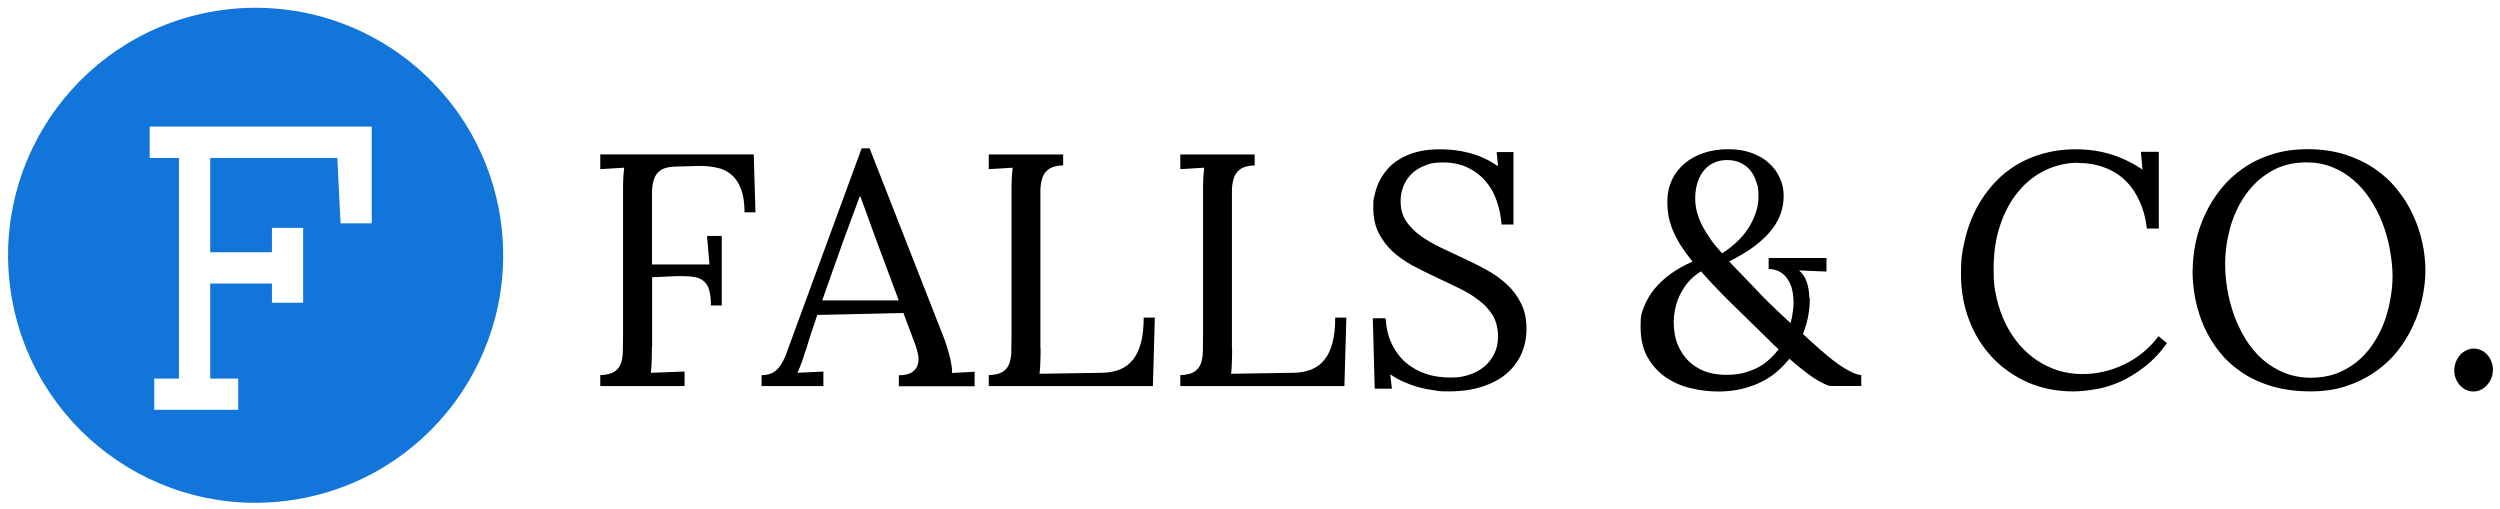
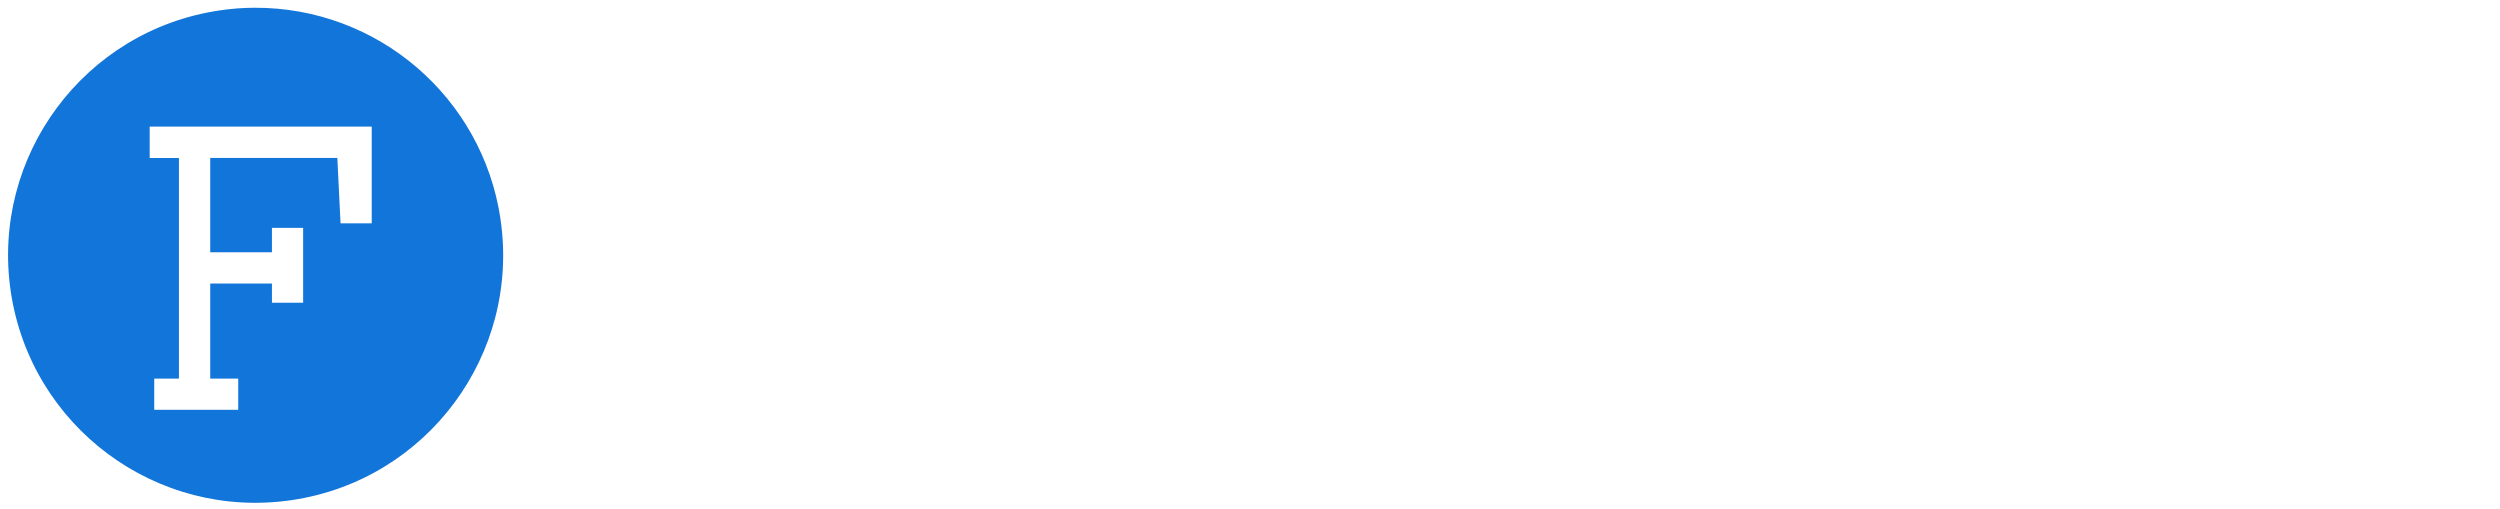
<svg xmlns="http://www.w3.org/2000/svg" id="svg1" version="1.1" viewBox="0 0 2580.5 525.9">
  <defs>
    <style> .st0 { fill: #1275d9; } .st0, .st1 { fill-rule: evenodd; } </style>
  </defs>
  <g id="layer1">
    <path id="path11" class="st0" d="M262.7,8c-12.2,0-24.3,1-36.3,2.8C86.8,31.5-9.5,161.4,11.1,300.9c20.7,139.6,150.5,236,290.1,215.3,139.6-20.6,236-150.5,215.4-290.1v-.2C497.9,100.3,389.8,7.5,262.7,8ZM154.6,130.7h229.1v99.8h-32.2l-3.3-67.5h-131.2v97.4h63.7v-25.2h32.2v77.3h-32.2v-19.8h-63.7v98.1h28.9v32.2h-86.7v-32.2h25.5v-227.7h-30.2v-32.2Z" />
  </g>
-   <path id="text1" class="st1" d="M672.9,357.8c0,6.2-.1,11.6-.3,16-.1,4.4-.4,8.1-.8,11l34.8-1.3v15h-87v-11.3c6.4-.2,11.3-1.4,14.5-3.5s5.5-5,6.8-8.7c1.3-3.7,2-8,2-13,.1-5.1.2-10.7.2-16.7v-147.5c0-4.7,0-9.1.2-13.2.2-4.2.6-8.1,1-11.5l-24.7,1.5v-15.2h158.4l1.8,59.8h-11.3c0-10.1-1.3-18.3-3.8-24.5-2.4-6.3-5.8-11.2-10.2-14.7-4.2-3.6-9.2-5.9-15-7-5.7-1.2-11.7-1.8-18.2-1.7l-24.8.7c-6.3.2-11.2,1.4-14.5,3.7-3.2,2.1-5.5,5.1-6.8,8.8-1.3,3.7-2.1,8.1-2.2,13.2v75.3h59.3l-2.5-29.5h15.2v71.8h-11.2c0-6.7-.6-11.9-1.8-15.8-1.1-4-2.9-7.1-5.5-9.2-2.4-2.2-5.6-3.7-9.5-4.3-3.8-.7-8.4-1-13.8-1h-4.8c-1.7,0-10.1.4-25.3,1.2v71.5ZM831.7,361.3c-.9,2.7-1.7,5.1-2.3,7.2-.7,2.1-1.3,4.1-2,5.8s-1.3,3.5-2,5.2-1.4,3.4-2.2,5.3l26.7-1.3v15h-63.8v-11.3c5.1,0,9.3-1,12.5-3,3.2-2.1,5.9-5.1,8.2-8.8,2.2-3.8,4.2-8.3,6-13.5,1.9-5.2,4-11,6.3-17.3l70.3-191.5h8.2l76.2,194.4c1,2.3,2,5.2,3,8.5,1.1,3.2,2.1,6.6,3,10,1,3.4,1.7,6.8,2.2,10.2.6,3.3.8,6.3.7,8.8l23.3-1.3v15h-78.2v-11.3c6.3-.1,11-1.3,14-3.5s4.9-4.9,5.7-8.2c.8-3.2.8-6.7,0-10.3-.8-3.7-1.8-7.1-3-10.3l-12-32-88.9,2c-2.4,7-4.6,13.4-6.5,19.3-1.9,5.8-3.7,11.5-5.3,17.2ZM873,241.5c-5.2,14.7-9.8,27.6-13.8,38.8-3.9,11.1-7.4,21.1-10.5,29.8h79l-24.3-65.3-15.3-42h-.7l-14.3,38.7ZM1074.1,359.2c0,6.2-.1,11.5-.3,15.8-.1,4.3-.4,7.9-.8,10.8l63.8-1c7.1-.1,13.4-1.2,18.8-3.3,5.6-2.2,10.2-5.6,13.8-10.2,3.7-4.6,6.4-10.4,8.3-17.5,1.9-7.2,2.8-15.9,2.8-26h11.5l-2,70.7h-169.4v-11.3c6.4-.2,11.3-1.4,14.5-3.5s5.5-5,6.8-8.7,2-8,2-13c.1-5.1.2-10.7.2-16.7v-147.5c0-4.7,0-9.1.2-13.2.2-4.2.6-8.1,1-11.5l-24.7,1.5v-15.2h76.8v11.3c-6.4.2-11.3,1.4-14.5,3.7-3.2,2.1-5.5,5-6.8,8.7-1.3,3.7-2.1,8-2.2,13v163ZM1271.8,359.2c0,6.2-.1,11.5-.3,15.8-.1,4.3-.4,7.9-.8,10.8l63.8-1c7.1-.1,13.4-1.2,18.8-3.3,5.6-2.2,10.2-5.6,13.8-10.2,3.7-4.6,6.4-10.4,8.3-17.5,1.9-7.2,2.8-15.9,2.8-26h11.5l-2,70.7h-169.4v-11.3c6.4-.2,11.3-1.4,14.5-3.5,3.2-2.1,5.5-5,6.8-8.7s2-8,2-13c.1-5.1.2-10.7.2-16.7v-147.5c0-4.7,0-9.1.2-13.2.2-4.2.6-8.1,1-11.5l-24.7,1.5v-15.2h76.8v11.3c-6.4.2-11.3,1.4-14.5,3.7-3.2,2.1-5.5,5-6.8,8.7-1.3,3.7-2.1,8-2.2,13v163ZM1436.7,401.2h-17.7l-2-72.7h13.2c.7,10.1,2.8,19,6.5,26.7,3.7,7.6,8.4,13.9,14.3,19,6,5.1,12.9,9,20.8,11.7,7.9,2.6,16.3,3.8,25.3,3.8s12.9-.9,18.8-2.7c6-1.9,11.2-4.6,15.7-8.2,4.6-3.7,8.1-8.2,10.7-13.5,2.7-5.3,4-11.4,4-18.3s-1.8-15.5-5.5-21.5c-3.7-6-8.6-11.3-14.7-15.8-6-4.7-12.9-8.8-20.7-12.5-7.7-3.8-15.5-7.5-23.5-11.2-8-3.8-15.9-7.7-23.7-11.8-7.7-4.2-14.6-9.1-20.7-14.5-6-5.6-10.8-12-14.5-19.3-3.7-7.3-5.5-16.1-5.5-26.2s.4-8.1,1.3-12.5c.9-4.4,2.3-8.9,4.3-13.3,2.1-4.4,4.8-8.7,8.2-12.8,3.4-4.2,7.7-7.9,12.8-11,5.1-3.2,11.2-5.8,18.2-7.7,7-1.9,15.1-2.8,24.3-2.8,4.4,0,9.2.3,14.2.8,5,.6,10.1,1.5,15.2,2.8,5.2,1.3,10.4,3.2,15.5,5.5,5.1,2.2,10,5.1,14.7,8.5l-1.3-14.7h17.3v74.8h-12.3c-.6-8.2-2.2-16.2-4.8-23.8-2.6-7.8-6.3-14.6-11.3-20.5-5-6-11.2-10.8-18.5-14.3-7.3-3.7-16-5.5-26-5.5s-13.4,1.1-18.8,3.3c-5.4,2.1-10,5-13.7,8.7-3.7,3.7-6.4,7.9-8.3,12.8-1.9,4.8-2.8,9.8-2.8,15.2,0,7.8,1.8,14.6,5.5,20.3,3.8,5.7,8.7,10.7,14.8,15.2,6.1,4.4,13.1,8.5,20.8,12.2,7.8,3.7,15.7,7.4,23.8,11.2,8.1,3.7,16.1,7.7,23.8,12,7.8,4.2,14.7,9.2,20.8,14.8,6.1,5.6,11,12.1,14.7,19.5,3.8,7.4,5.7,16.2,5.7,26.3s-1.8,18.2-5.3,26.2c-3.6,7.9-8.7,14.7-15.5,20.5-6.8,5.7-15.2,10.1-25.2,13.3-9.9,3.2-21.2,4.8-33.8,4.8s-10.4-.4-15.8-1.2c-5.3-.7-10.7-1.7-16-3.2-5.2-1.4-10.3-3.3-15.3-5.5-4.9-2.2-9.4-4.8-13.7-7.7l1.7,14.7ZM1868,307.3c.2,4.6-.2,10.1-1.2,16.7-1,6.6-2.9,13.5-5.8,20.8,2.6,2.3,5.2,4.8,8,7.3,2.9,2.6,5.9,5.3,9.2,8.2,10.3,9.2,19.2,16,26.5,20.3,7.4,4.3,12.9,6.5,16.5,6.5v11.3h-31.7c-2.2,0-6.9-2.1-14.2-6.3-7.1-4.3-16.6-11.6-28.3-21.8-3.7,4.7-7.9,9.1-12.7,13.2-4.7,4.1-10.1,7.7-16.2,10.7-6,3-12.7,5.4-20.2,7.2-7.3,1.8-15.5,2.7-24.5,2.7s-19.7-1.2-29.3-3.7c-9.6-2.4-18.1-6.3-25.7-11.7-7.4-5.3-13.5-12.2-18.2-20.7-4.6-8.6-6.8-18.9-6.8-31s1.2-14.2,3.7-20.7c2.6-6.6,6.2-12.7,10.8-18.3,4.7-5.7,10.3-10.8,16.8-15.5,6.7-4.8,14.1-8.9,22.3-12.5-4.6-5.7-8.5-11.1-11.8-16.2-3.3-5.2-6.1-10.3-8.2-15.3-2.1-5.1-3.7-10.2-4.7-15.2-.9-5.1-1.3-10.3-1.3-15.7.1-8.1,1.7-15.4,4.8-22,3.2-6.7,7.6-12.3,13.2-17,5.6-4.7,12.2-8.3,19.8-10.8,7.8-2.6,16.2-3.8,25.3-3.8,8.7,0,16.5,1.2,23.5,3.7s12.9,5.8,17.8,10.2c5,4.3,8.8,9.4,11.5,15.3,2.8,5.8,4.2,12,4.2,18.7s-1,12.4-3,18.3c-2,5.9-5.2,11.7-9.7,17.3-4.4,5.6-10.2,11.1-17.3,16.5-7.1,5.3-15.8,10.6-26.2,15.8,4.3,4.7,8.8,9.4,13.5,14.2s9.3,9.6,14,14.5c2.3,2.6,4.7,5.1,7,7.5,2.4,2.3,5.1,4.9,7.8,7.7,2.8,2.7,5.8,5.6,9.2,8.8,3.4,3.2,7.4,6.9,11.8,11,1.1-4,1.9-7.8,2.3-11.5.6-3.7.8-7.1.8-10.2s-.4-7.8-1.2-11.7c-.8-4-2.2-7.6-4.2-10.8-1.9-3.3-4.5-6.1-7.8-8.2-3.3-2.1-7.5-3.3-12.5-3.5v-11.3h59.7v14l-28.3-1.2c3.6,3.1,6.2,7,7.8,11.7,1.7,4.7,2.6,10.2,2.8,16.5h0ZM1826.3,351.3c-15.4-15-29-28.2-40.7-39.7-11.7-11.6-21.6-22.1-29.8-31.5-5.4,3.2-10,7.1-13.7,11.7-3.6,4.4-6.4,9.1-8.7,13.8-2.1,4.8-3.6,9.5-4.5,14.2-.9,4.6-1.3,8.6-1.3,12,0,9.3,1.4,17.4,4.3,24.3,2.9,6.8,6.7,12.4,11.3,16.8,4.7,4.4,10,7.8,16,10.2,6,2.2,12.2,3.4,18.5,3.7,7.1.3,13.6-.1,19.5-1.3,5.9-1.3,11.2-3.2,16-5.5,4.8-2.4,9-5.3,12.7-8.7,3.8-3.3,7.1-6.9,10-10.8-3.2-2.8-6.4-5.8-9.7-9.2h0ZM1749.8,205c0,4.9.7,9.8,2,14.7,1.4,4.8,3.4,9.6,5.8,14.3,2.6,4.7,5.5,9.3,8.8,14,3.4,4.7,7.2,9.2,11.2,13.5,12.8-8.3,22.2-17.7,28.3-28,6.1-10.3,9.2-20.5,9.2-30.5s-.7-10.5-2.2-15.2c-1.4-4.7-3.6-8.7-6.3-12-2.7-3.3-6.1-5.9-10.2-7.8-4-1.9-8.6-2.8-13.8-2.8s-9.1.9-13.2,2.7c-4,1.7-7.4,4.2-10.3,7.7-2.9,3.3-5.2,7.5-6.8,12.5-1.7,4.9-2.5,10.6-2.5,17ZM2145.2,168c-12.1,0-23.5,2.6-34.2,7.8-10.6,5.1-19.8,12.4-27.7,22-7.9,9.4-14.1,20.9-18.7,34.5-4.6,13.6-6.8,28.7-6.8,45.3s1.1,20.9,3.2,30.5c2.2,9.4,5.3,18.2,9.3,26.3,4,8,8.8,15.2,14.3,21.7,5.6,6.3,11.7,11.7,18.5,16.2,6.8,4.4,14.1,7.9,21.8,10.3,7.8,2.3,15.9,3.5,24.3,3.5s14.8-.8,22.2-2.5c7.4-1.7,14.6-4.2,21.3-7.5,6.9-3.3,13.3-7.4,19.3-12.3,6-4.9,11.3-10.5,16-16.8l8.8,7.2c-7.3,10.1-15.2,18.4-23.7,24.8-8.3,6.4-16.8,11.6-25.3,15.3-8.4,3.7-16.8,6.2-25,7.5-8.1,1.4-15.7,2.2-22.7,2.2-17.1,0-32.8-3.1-47-9.3-14.2-6.3-26.4-14.9-36.7-25.8s-18.2-23.7-23.8-38.3c-5.7-14.8-8.5-30.7-8.5-47.7s1.1-21.3,3.2-31.8c2.2-10.6,5.5-20.6,9.8-30,4.4-9.6,9.9-18.4,16.5-26.5,6.6-8.2,14.2-15.3,23-21.3,8.8-6,18.7-10.7,29.7-14,11-3.4,23.1-5.2,36.3-5.2,12.9,0,24.9,1.7,36.2,5.2,11.2,3.4,22.1,8.7,32.7,15.7l-1.7-18.3h18.5v79.2h-12.3c-1.2-10.7-3.8-20.2-7.7-28.5-3.8-8.4-8.7-15.6-14.8-21.3-6-5.8-13.1-10.2-21.3-13.2-8.2-3.1-17.3-4.7-27.2-4.7h0ZM2296.8,272.8c0,8.4.8,17.2,2.3,26.3,1.6,9,3.9,17.8,7,26.5,3.2,8.7,7.2,16.9,12,24.8,4.9,7.8,10.6,14.6,17.2,20.5,6.7,5.8,14.1,10.4,22.3,13.8,8.3,3.4,17.6,5.2,27.8,5.2,9.3,0,17.9-1.4,25.7-4.2,7.8-2.9,14.8-6.8,21-11.7,6.2-5,11.7-10.8,16.3-17.5,4.7-6.8,8.6-14,11.7-21.7,3.1-7.8,5.4-16.1,7-24.8,1.7-8.8,2.5-17,2.5-24.7,0-8.2-.9-17.3-2.7-27.3-1.8-10-4.4-19.3-7.8-28-3.4-8.8-7.7-16.9-12.7-24.5-5-7.7-10.8-14.3-17.3-19.8-6.6-5.7-13.9-10.1-22-13.3-8-3.2-16.7-4.8-26.2-4.8-14,0-26.3,3.1-36.8,9.3-10.6,6.2-19.3,14.3-26.3,24.3-7,10-12.3,21.3-15.8,33.8-3.4,12.4-5.2,25-5.2,37.7h0ZM2263.3,279c0-9.6,1.1-19.3,3.2-29.2,2.1-9.9,5.3-19.4,9.7-28.7,4.3-9.3,9.8-18.1,16.3-26.2s14.2-15.2,23-21.3c8.8-6.1,18.7-10.9,29.8-14.3,11.1-3.6,23.4-5.3,36.8-5.3s26.5,1.8,37.8,5.3c11.4,3.6,21.7,8.4,30.7,14.5,9,6,16.8,13.1,23.3,21.3,6.7,8.1,12.2,16.8,16.5,26.2,4.4,9.2,7.7,18.8,9.8,28.7,2.2,9.9,3.3,19.6,3.3,29s-1.1,19.1-3.3,29c-2.1,9.8-5.3,19.3-9.7,28.7-4.2,9.2-9.6,17.9-16.2,26.2-6.6,8.1-14.3,15.2-23.2,21.3-8.8,6.1-18.7,10.9-29.8,14.5-11,3.6-23.2,5.3-36.7,5.3s-27.5-1.7-39.2-5.2c-11.6-3.4-21.8-8.1-30.8-14-9-6-16.8-13-23.3-21-6.4-8.1-11.8-16.8-16-26-4.1-9.2-7.2-18.8-9.2-28.8-2-10.1-3-20.1-3-30h0ZM2573.1,382.2c0,3-.6,5.8-1.7,8.5-1.1,2.7-2.6,5-4.5,7-1.8,2-3.9,3.6-6.3,4.7-2.3,1.1-4.8,1.7-7.5,1.7s-5.2-.6-7.7-1.7c-2.3-1.1-4.4-2.7-6.3-4.7-1.8-2-3.2-4.3-4.3-7-1-2.7-1.5-5.5-1.5-8.5,0-3.1.6-6,1.7-8.7,1.1-2.8,2.6-5.2,4.3-7.2,1.9-2,4.1-3.6,6.5-4.7,2.4-1.2,5-1.8,7.7-1.8s5.3.6,7.7,1.8c2.4,1.1,4.6,2.7,6.3,4.7,1.8,2,3.2,4.4,4.2,7.2,1,2.7,1.5,5.6,1.5,8.7h0Z" />
</svg>